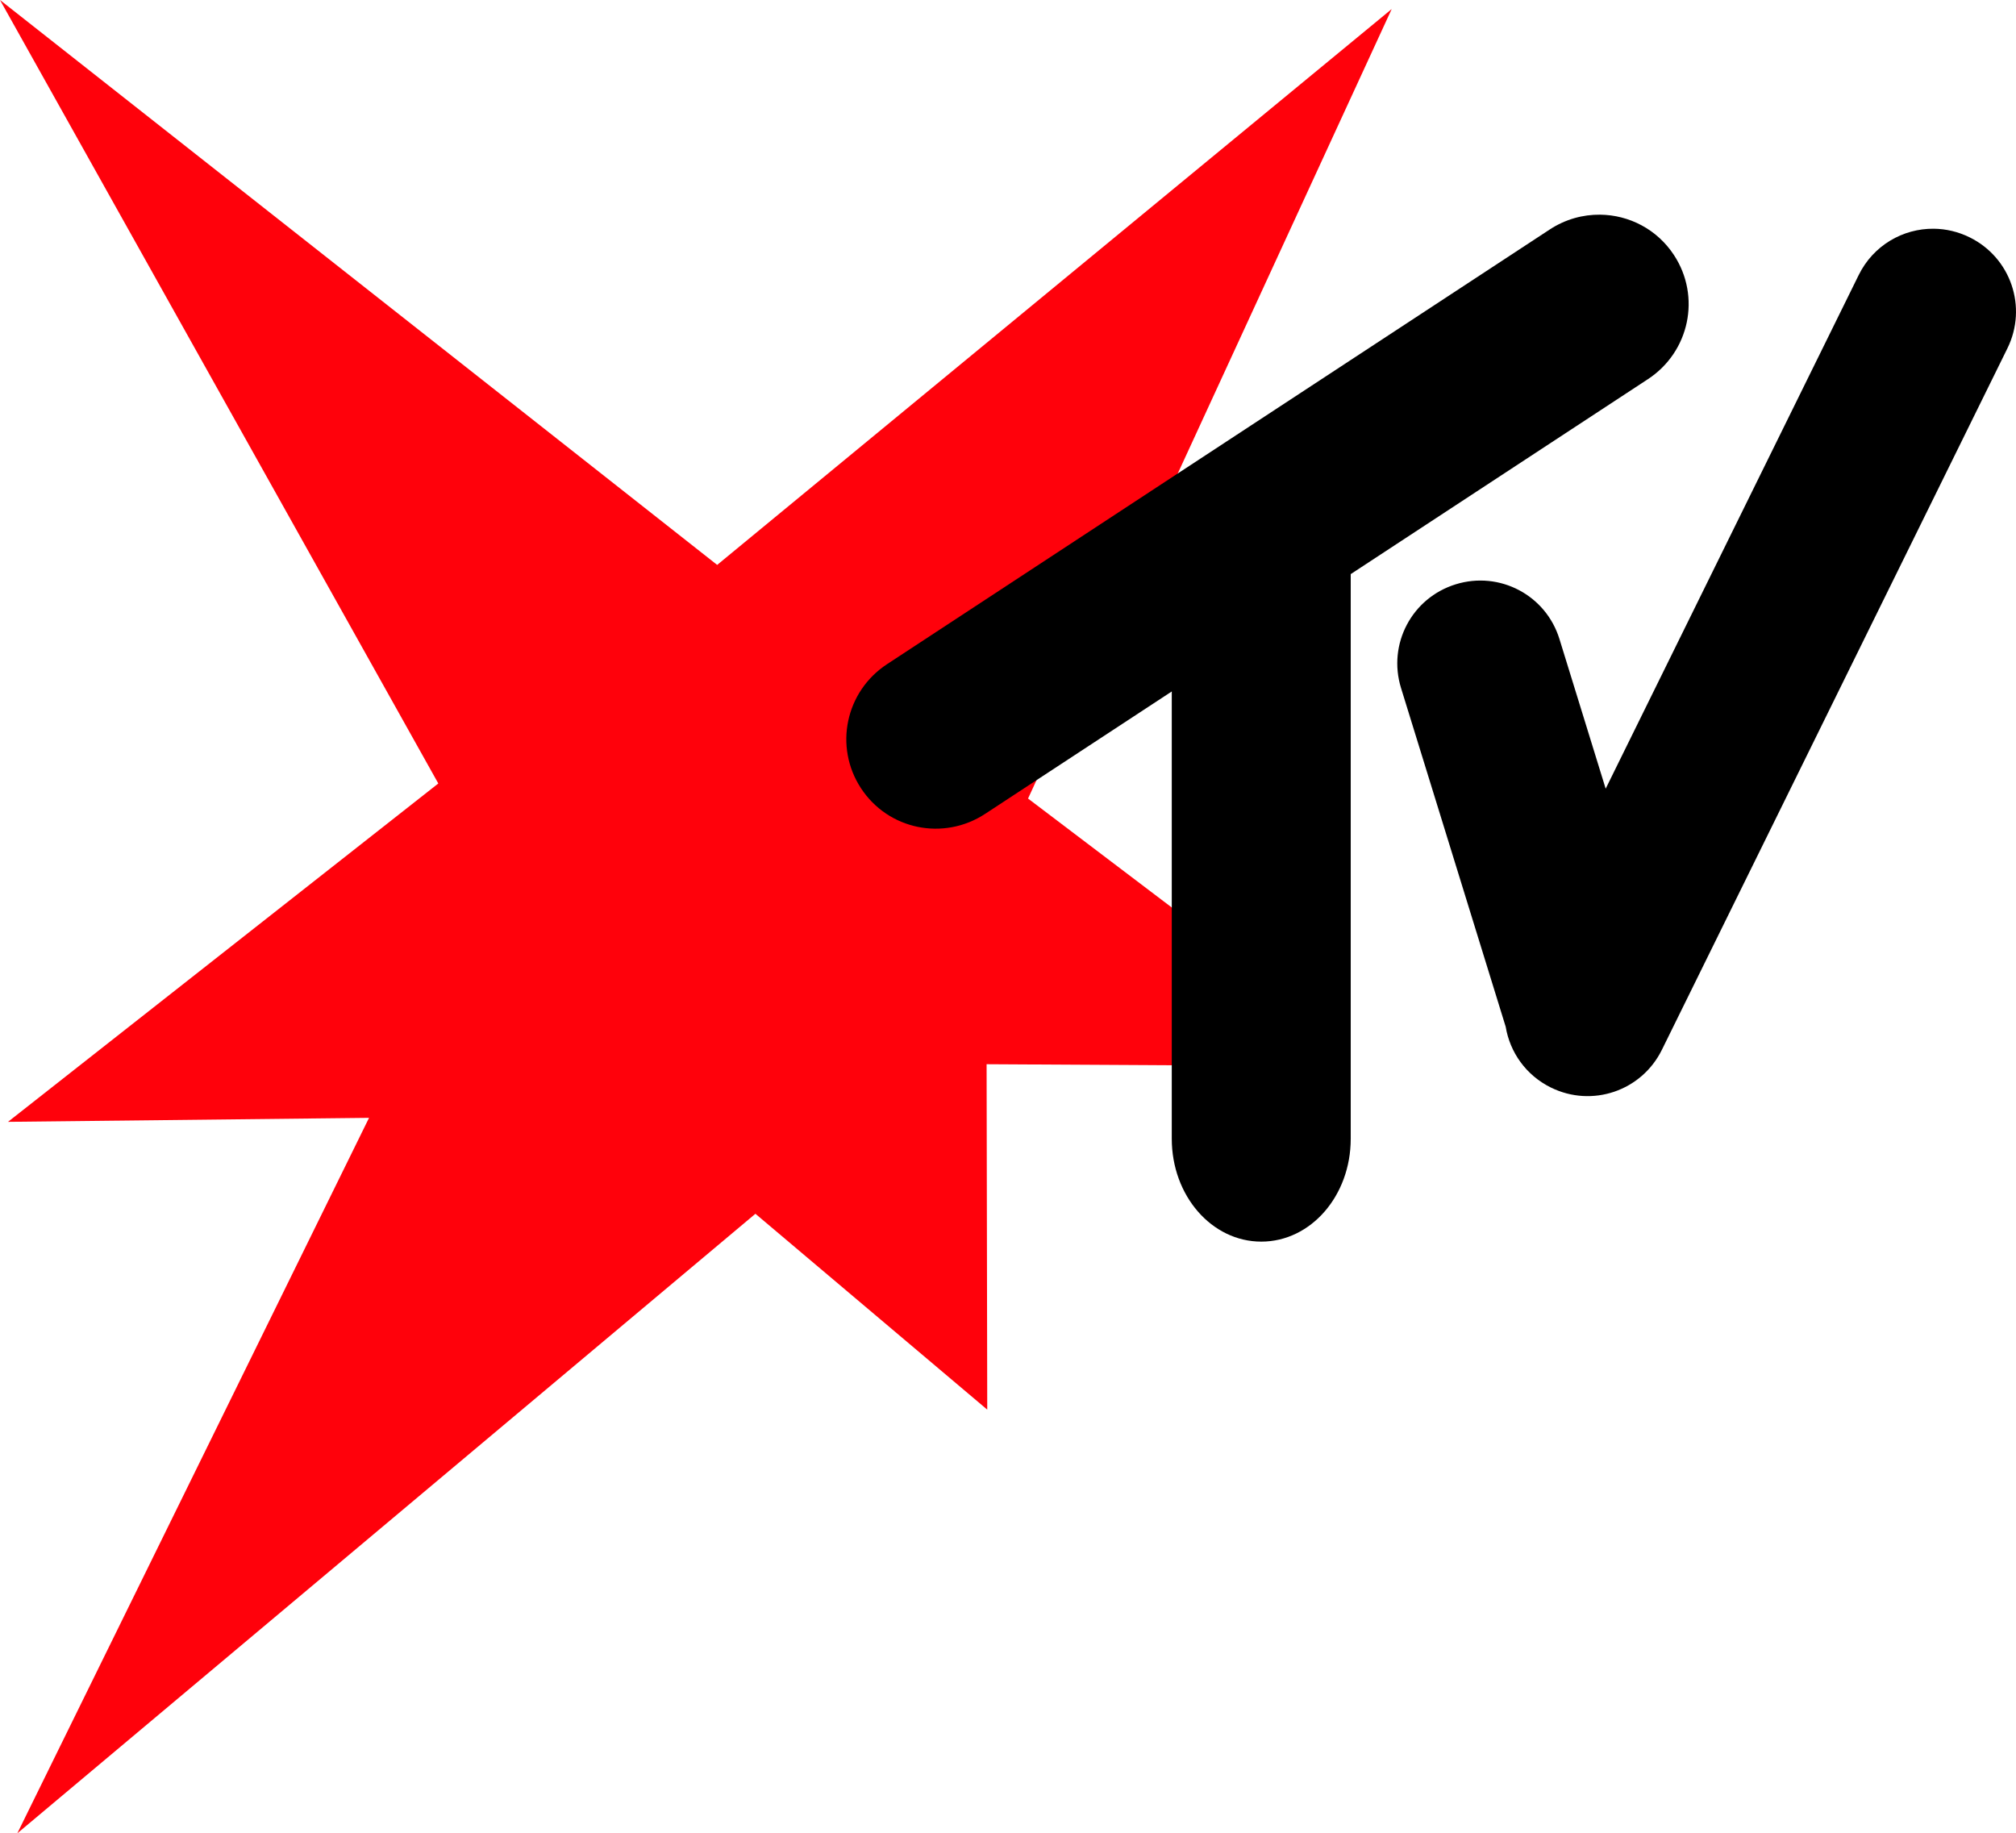
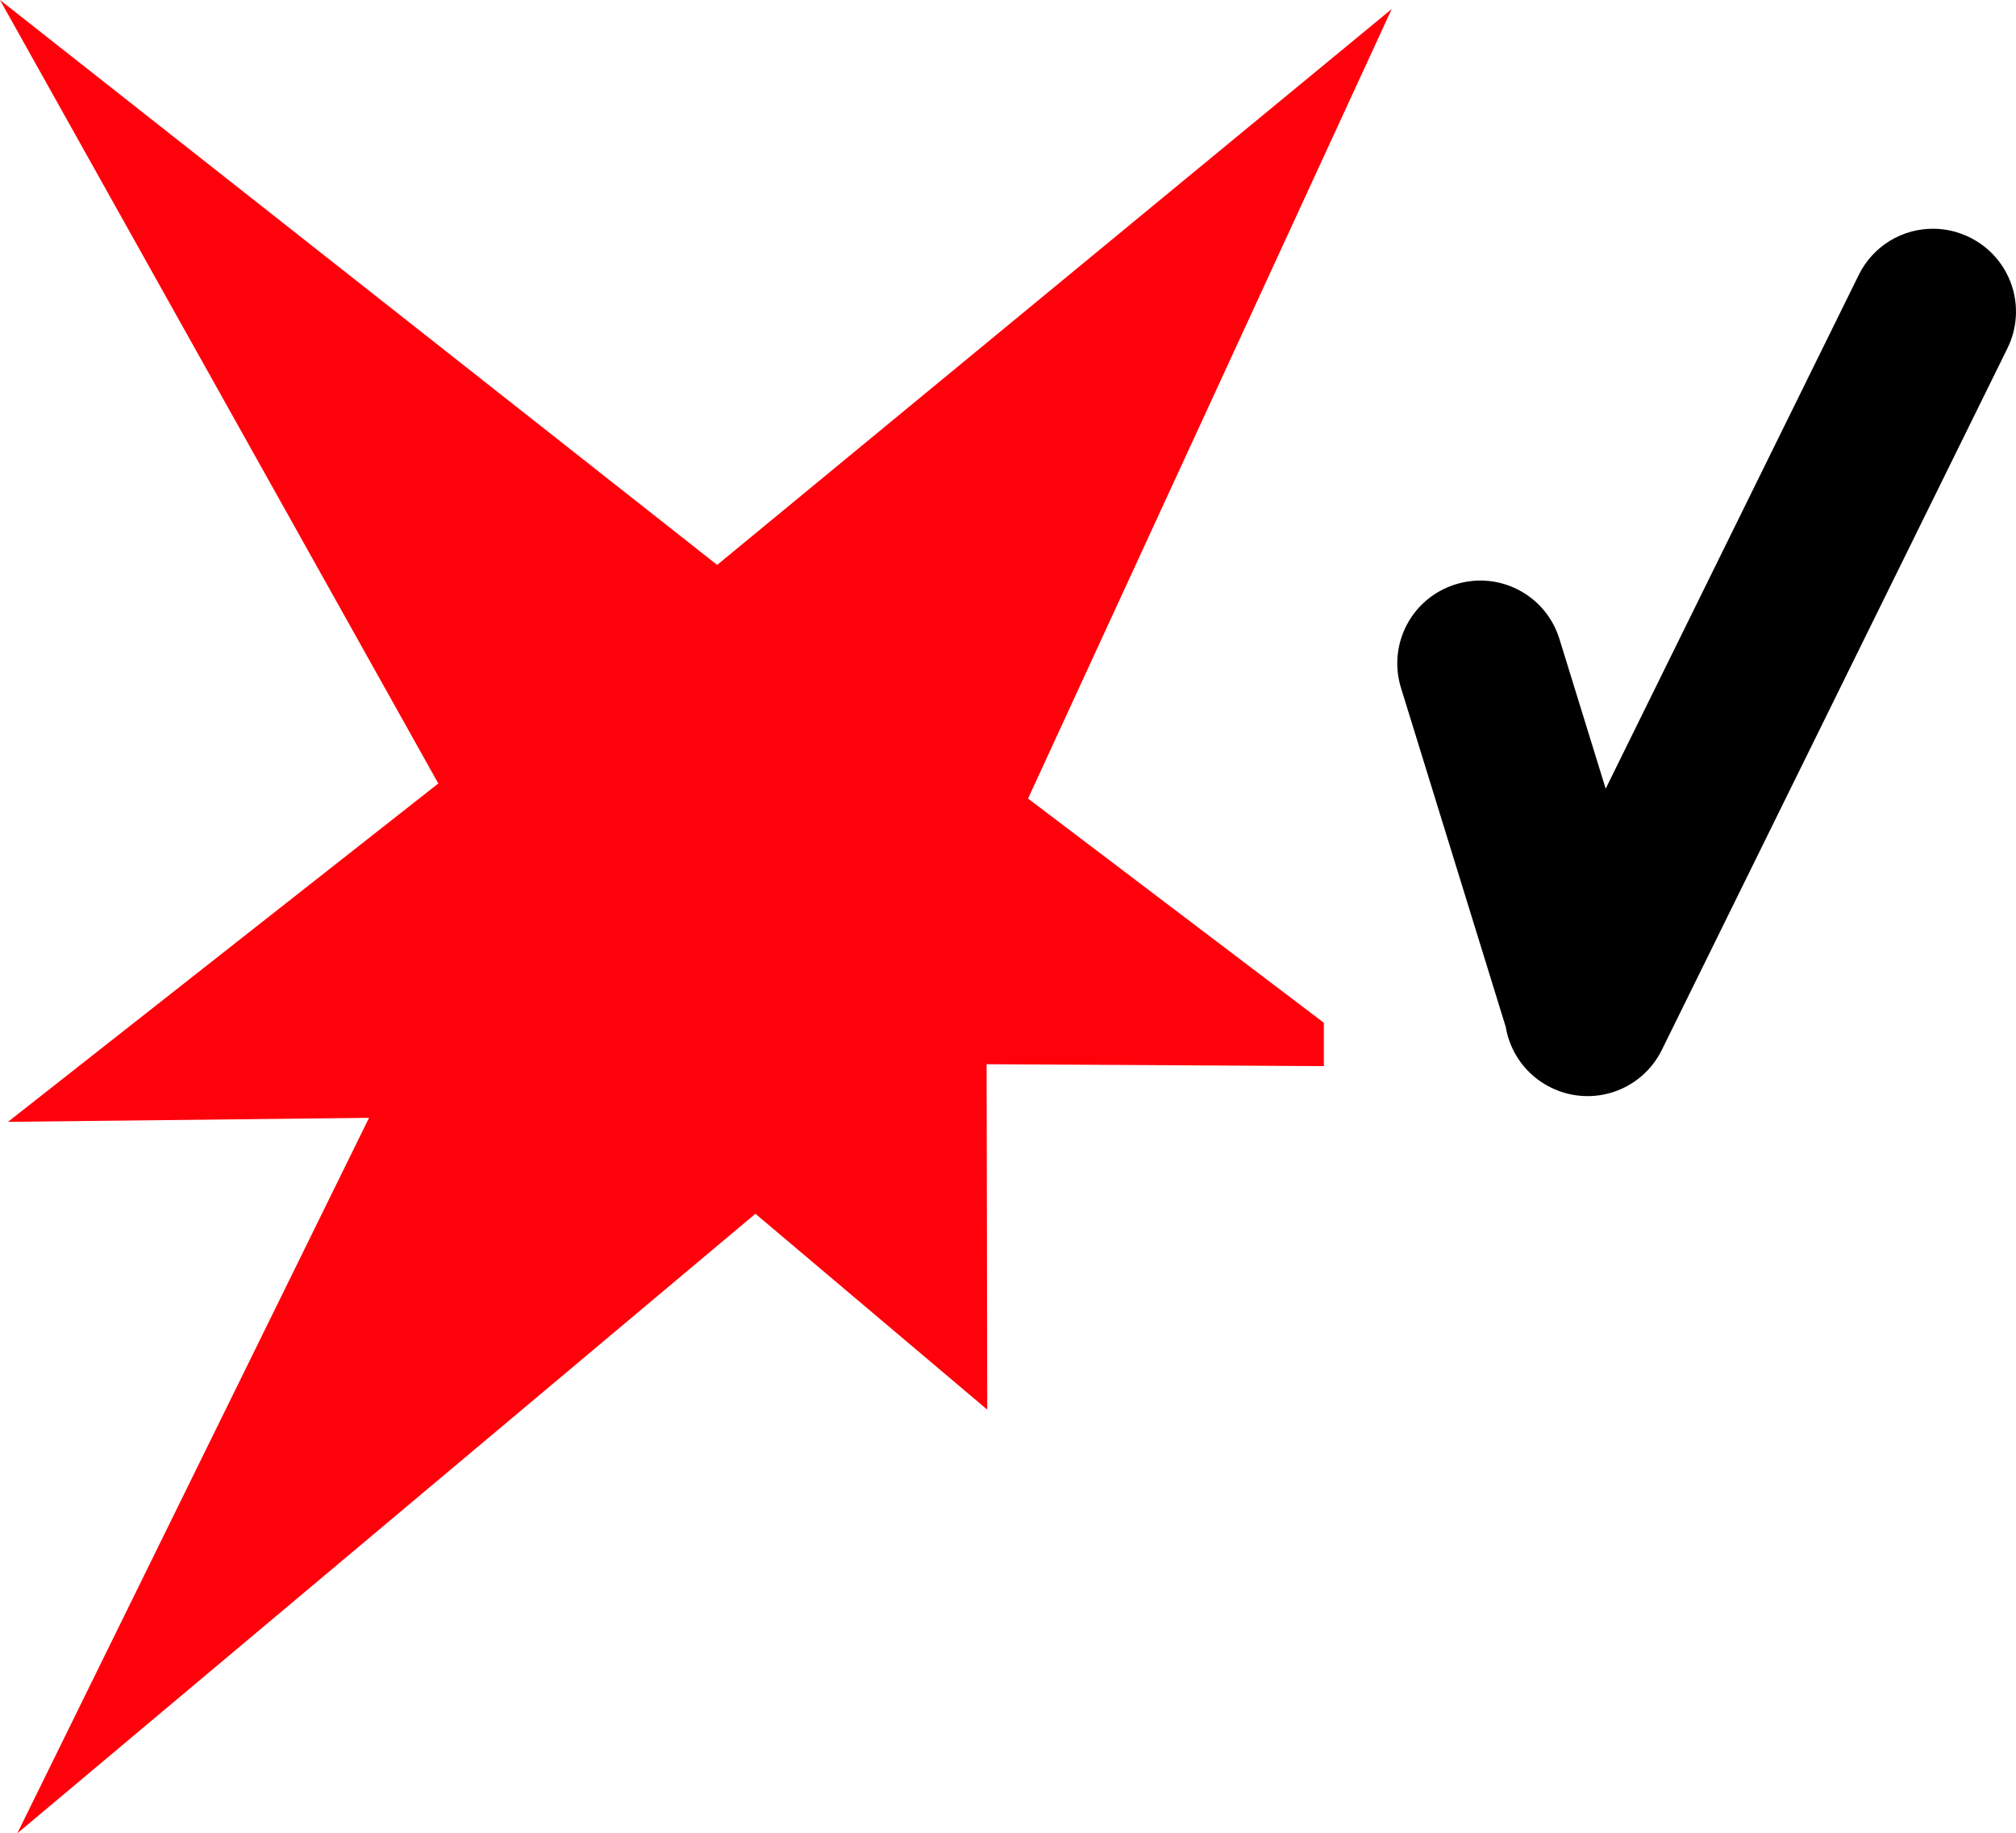
<svg xmlns="http://www.w3.org/2000/svg" xmlns:ns1="http://sodipodi.sourceforge.net/DTD/sodipodi-0.dtd" xmlns:ns2="http://www.inkscape.org/namespaces/inkscape" width="914.281" height="831.406" id="svg3264" ns1:version="0.32" ns2:version="0.46" version="1.0" ns1:docname="Stern TV Logo.svg" ns2:output_extension="org.inkscape.output.svg.inkscape">
  <defs id="defs3266">
    <ns2:perspective ns1:type="inkscape:persp3d" ns2:vp_x="0 : 526.18109 : 1" ns2:vp_y="0 : 1000 : 0" ns2:vp_z="744.09448 : 526.18109 : 1" ns2:persp3d-origin="372.04724 : 350.78739 : 1" id="perspective3272" />
  </defs>
  <ns1:namedview id="base" pagecolor="#ffffff" bordercolor="#666666" borderopacity="1.0" ns2:pageopacity="0.0" ns2:pageshadow="2" ns2:zoom="0.67784474" ns2:cx="457.1405" ns2:cy="415.70294" ns2:document-units="px" ns2:current-layer="layer1" showgrid="false" ns2:window-width="1280" ns2:window-height="1005" ns2:window-x="-4" ns2:window-y="-4" />
  <g ns2:label="Ebene 1" ns2:groupmode="layer" id="layer1" transform="translate(57.14,-165.231)">
    <g id="g3259" transform="translate(-545.718,238.285)">
      <path id="path2449" d="M 488.578,-73.054 L 813.82,183.13 L 1119.729,-68.946 L 954.812,289.087 L 1088.968,390.772 L 1088.968,410.426 L 936.013,409.571 L 936.304,566.21 L 831.17,477.39 L 496.433,758.352 L 655.946,433.886 L 492.203,435.699 L 687.355,282.251 L 488.578,-73.054 z" style="fill:#ff010b;fill-opacity:1;fill-rule:evenodd;stroke:none;stroke-width:1px;stroke-linecap:butt;stroke-linejoin:miter;stroke-opacity:1" />
-       <path id="rect3241" d="M 1214.274,24.302 C 1206.442,24.215 1198.477,26.378 1191.399,31.021 L 890.867,228.146 C 871.991,240.526 866.723,265.624 879.055,284.427 C 891.387,303.23 916.491,308.401 935.367,296.021 L 1019.992,240.521 L 1019.992,443.365 C 1019.992,469.207 1038.1,490.021 1060.586,490.021 C 1083.072,490.021 1101.149,469.207 1101.149,443.365 L 1101.149,187.302 L 1235.93,98.896 C 1254.806,86.516 1260.074,61.418 1247.742,42.615 C 1240.035,30.863 1227.326,24.447 1214.274,24.302 z" style="opacity:1;fill:#000000;fill-opacity:1;stroke:none;stroke-width:5.094;stroke-miterlimit:4;stroke-dasharray:none;stroke-opacity:1" />
      <path id="rect3254" d="M 1365.554,30.674 C 1351.568,30.537 1338.138,38.243 1331.523,51.674 L 1216.773,284.611 L 1195.804,216.736 C 1189.653,196.836 1168.673,185.773 1148.773,191.924 C 1128.872,198.074 1117.81,219.054 1123.96,238.955 L 1171.429,392.58 C 1173.342,404.11 1180.598,414.561 1191.929,420.142 C 1210.614,429.346 1233.069,421.703 1242.273,403.017 L 1398.96,84.924 C 1408.164,66.238 1400.521,43.784 1381.835,34.58 C 1376.58,31.991 1371.026,30.727 1365.554,30.674 z" style="opacity:1;fill:#000000;fill-opacity:1;stroke:none;stroke-width:5.094;stroke-miterlimit:4;stroke-dasharray:none;stroke-opacity:1" />
    </g>
  </g>
</svg>